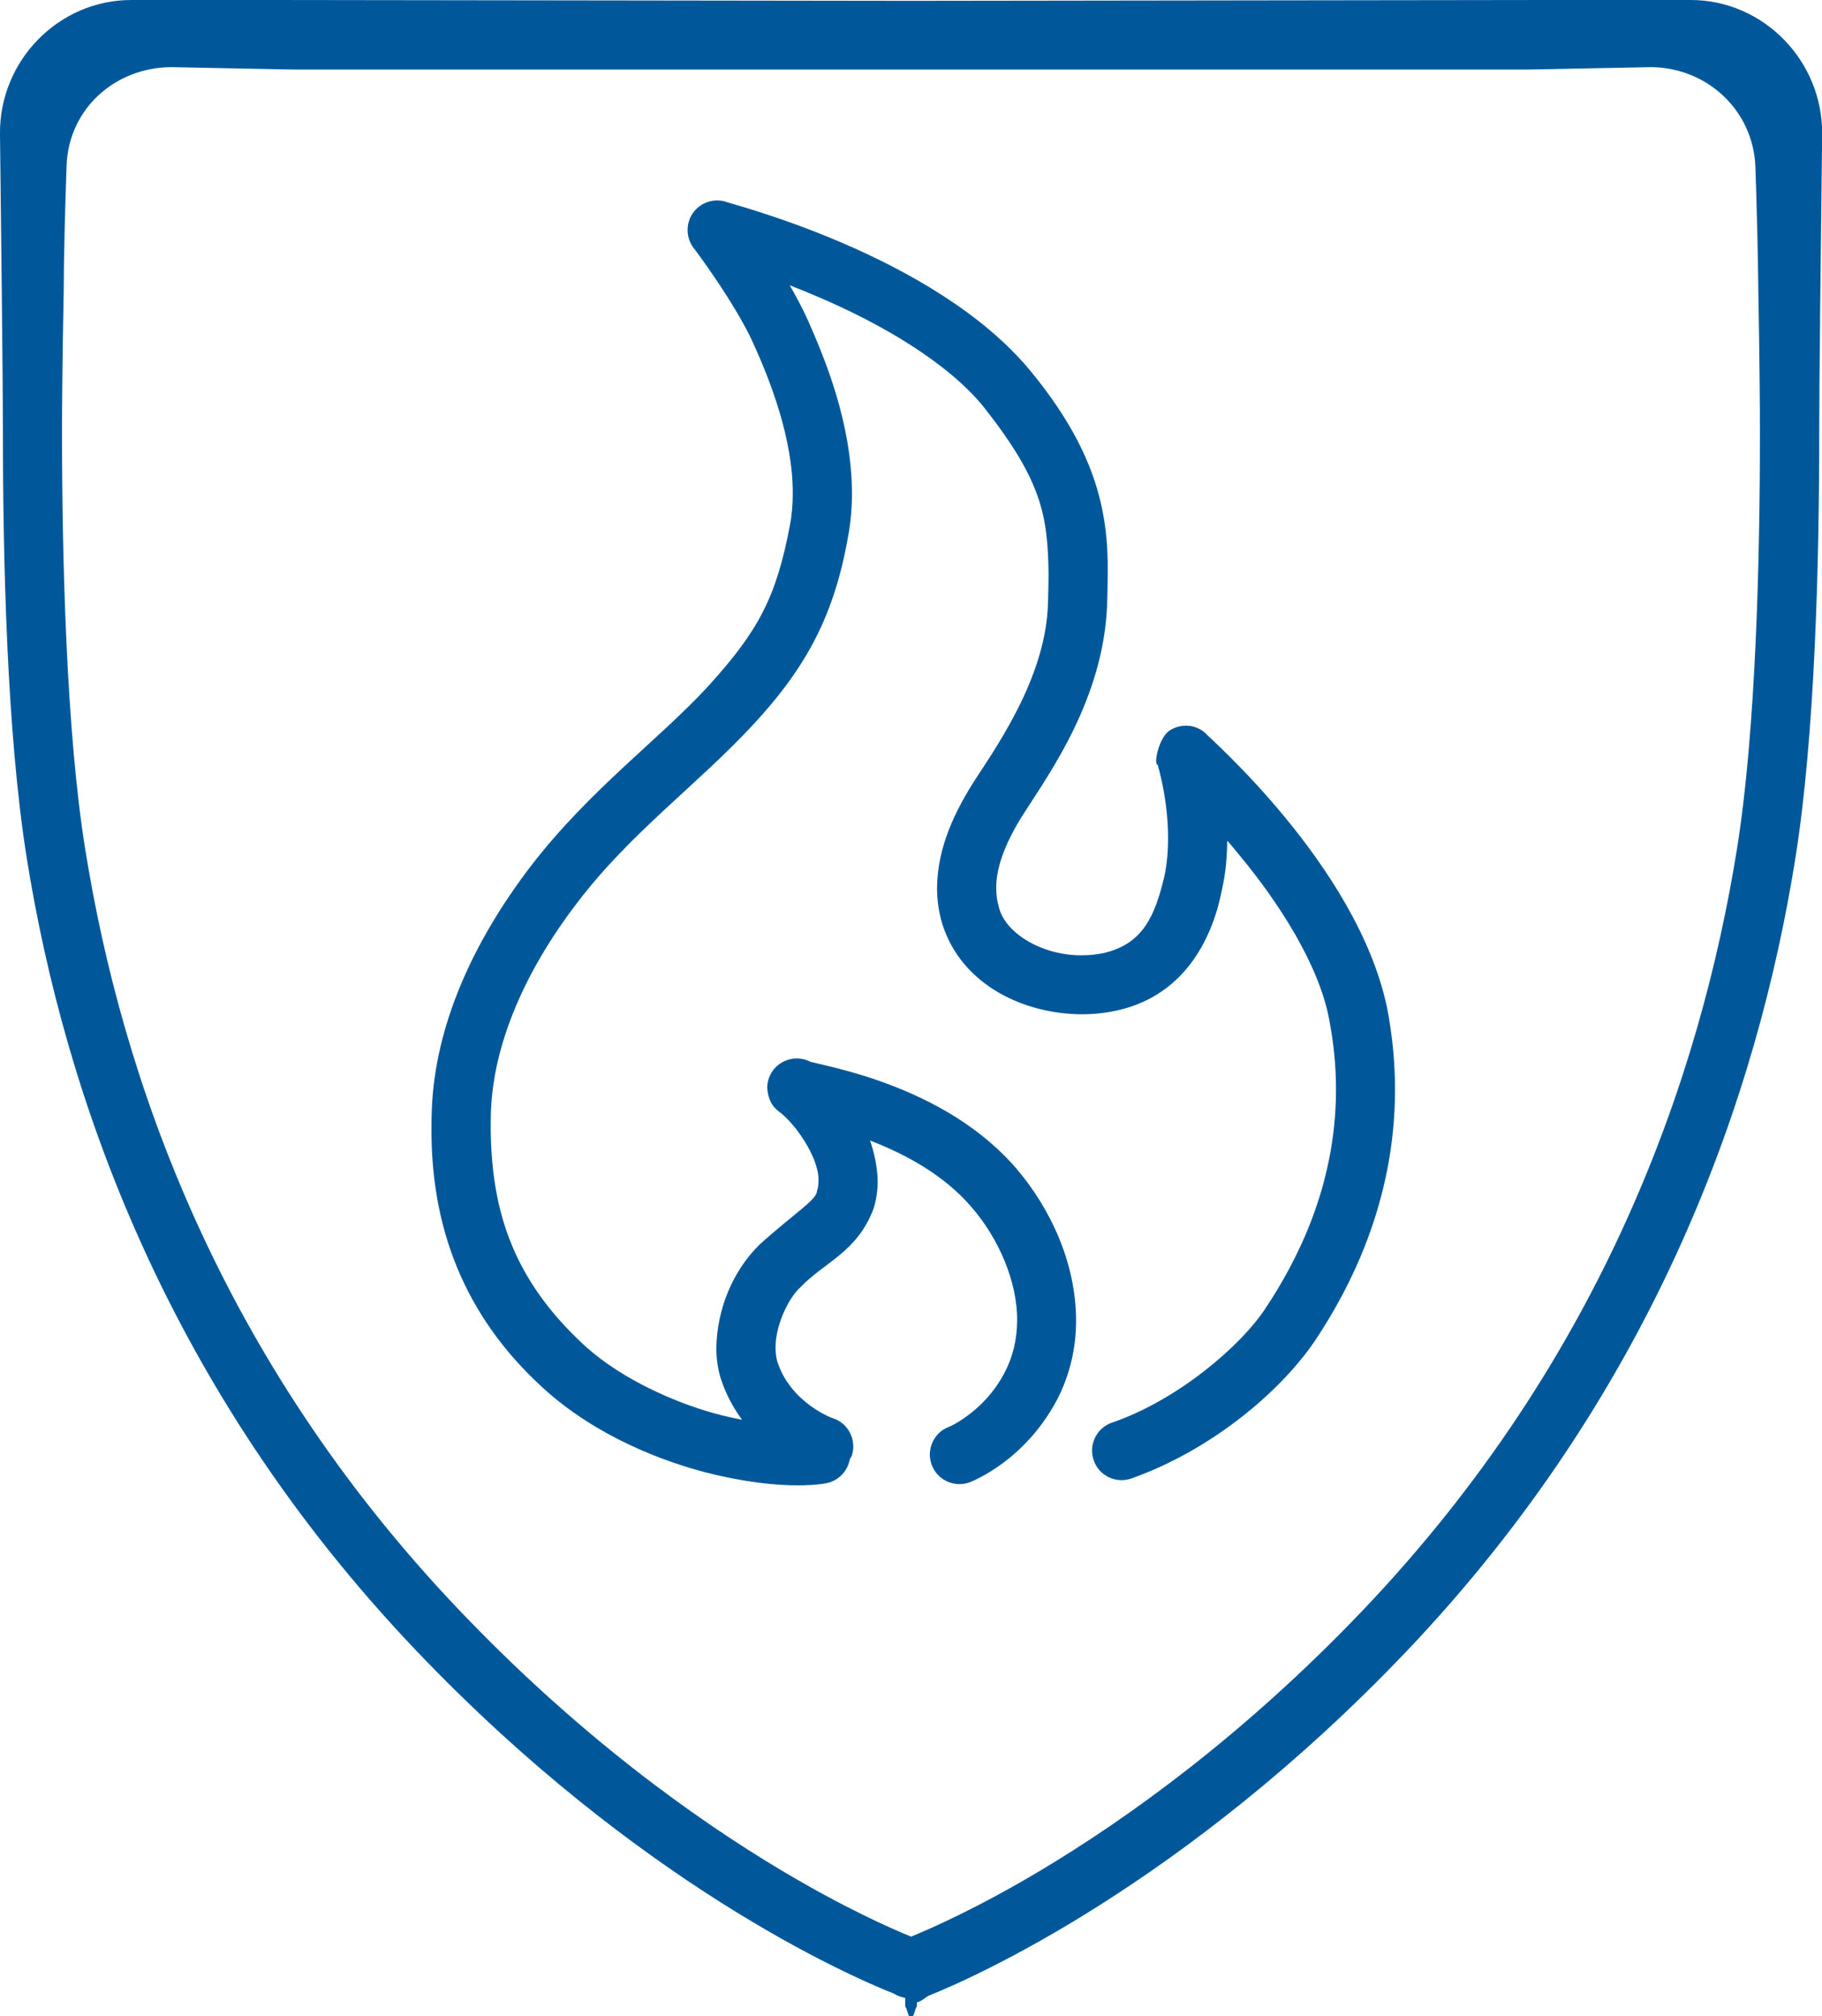
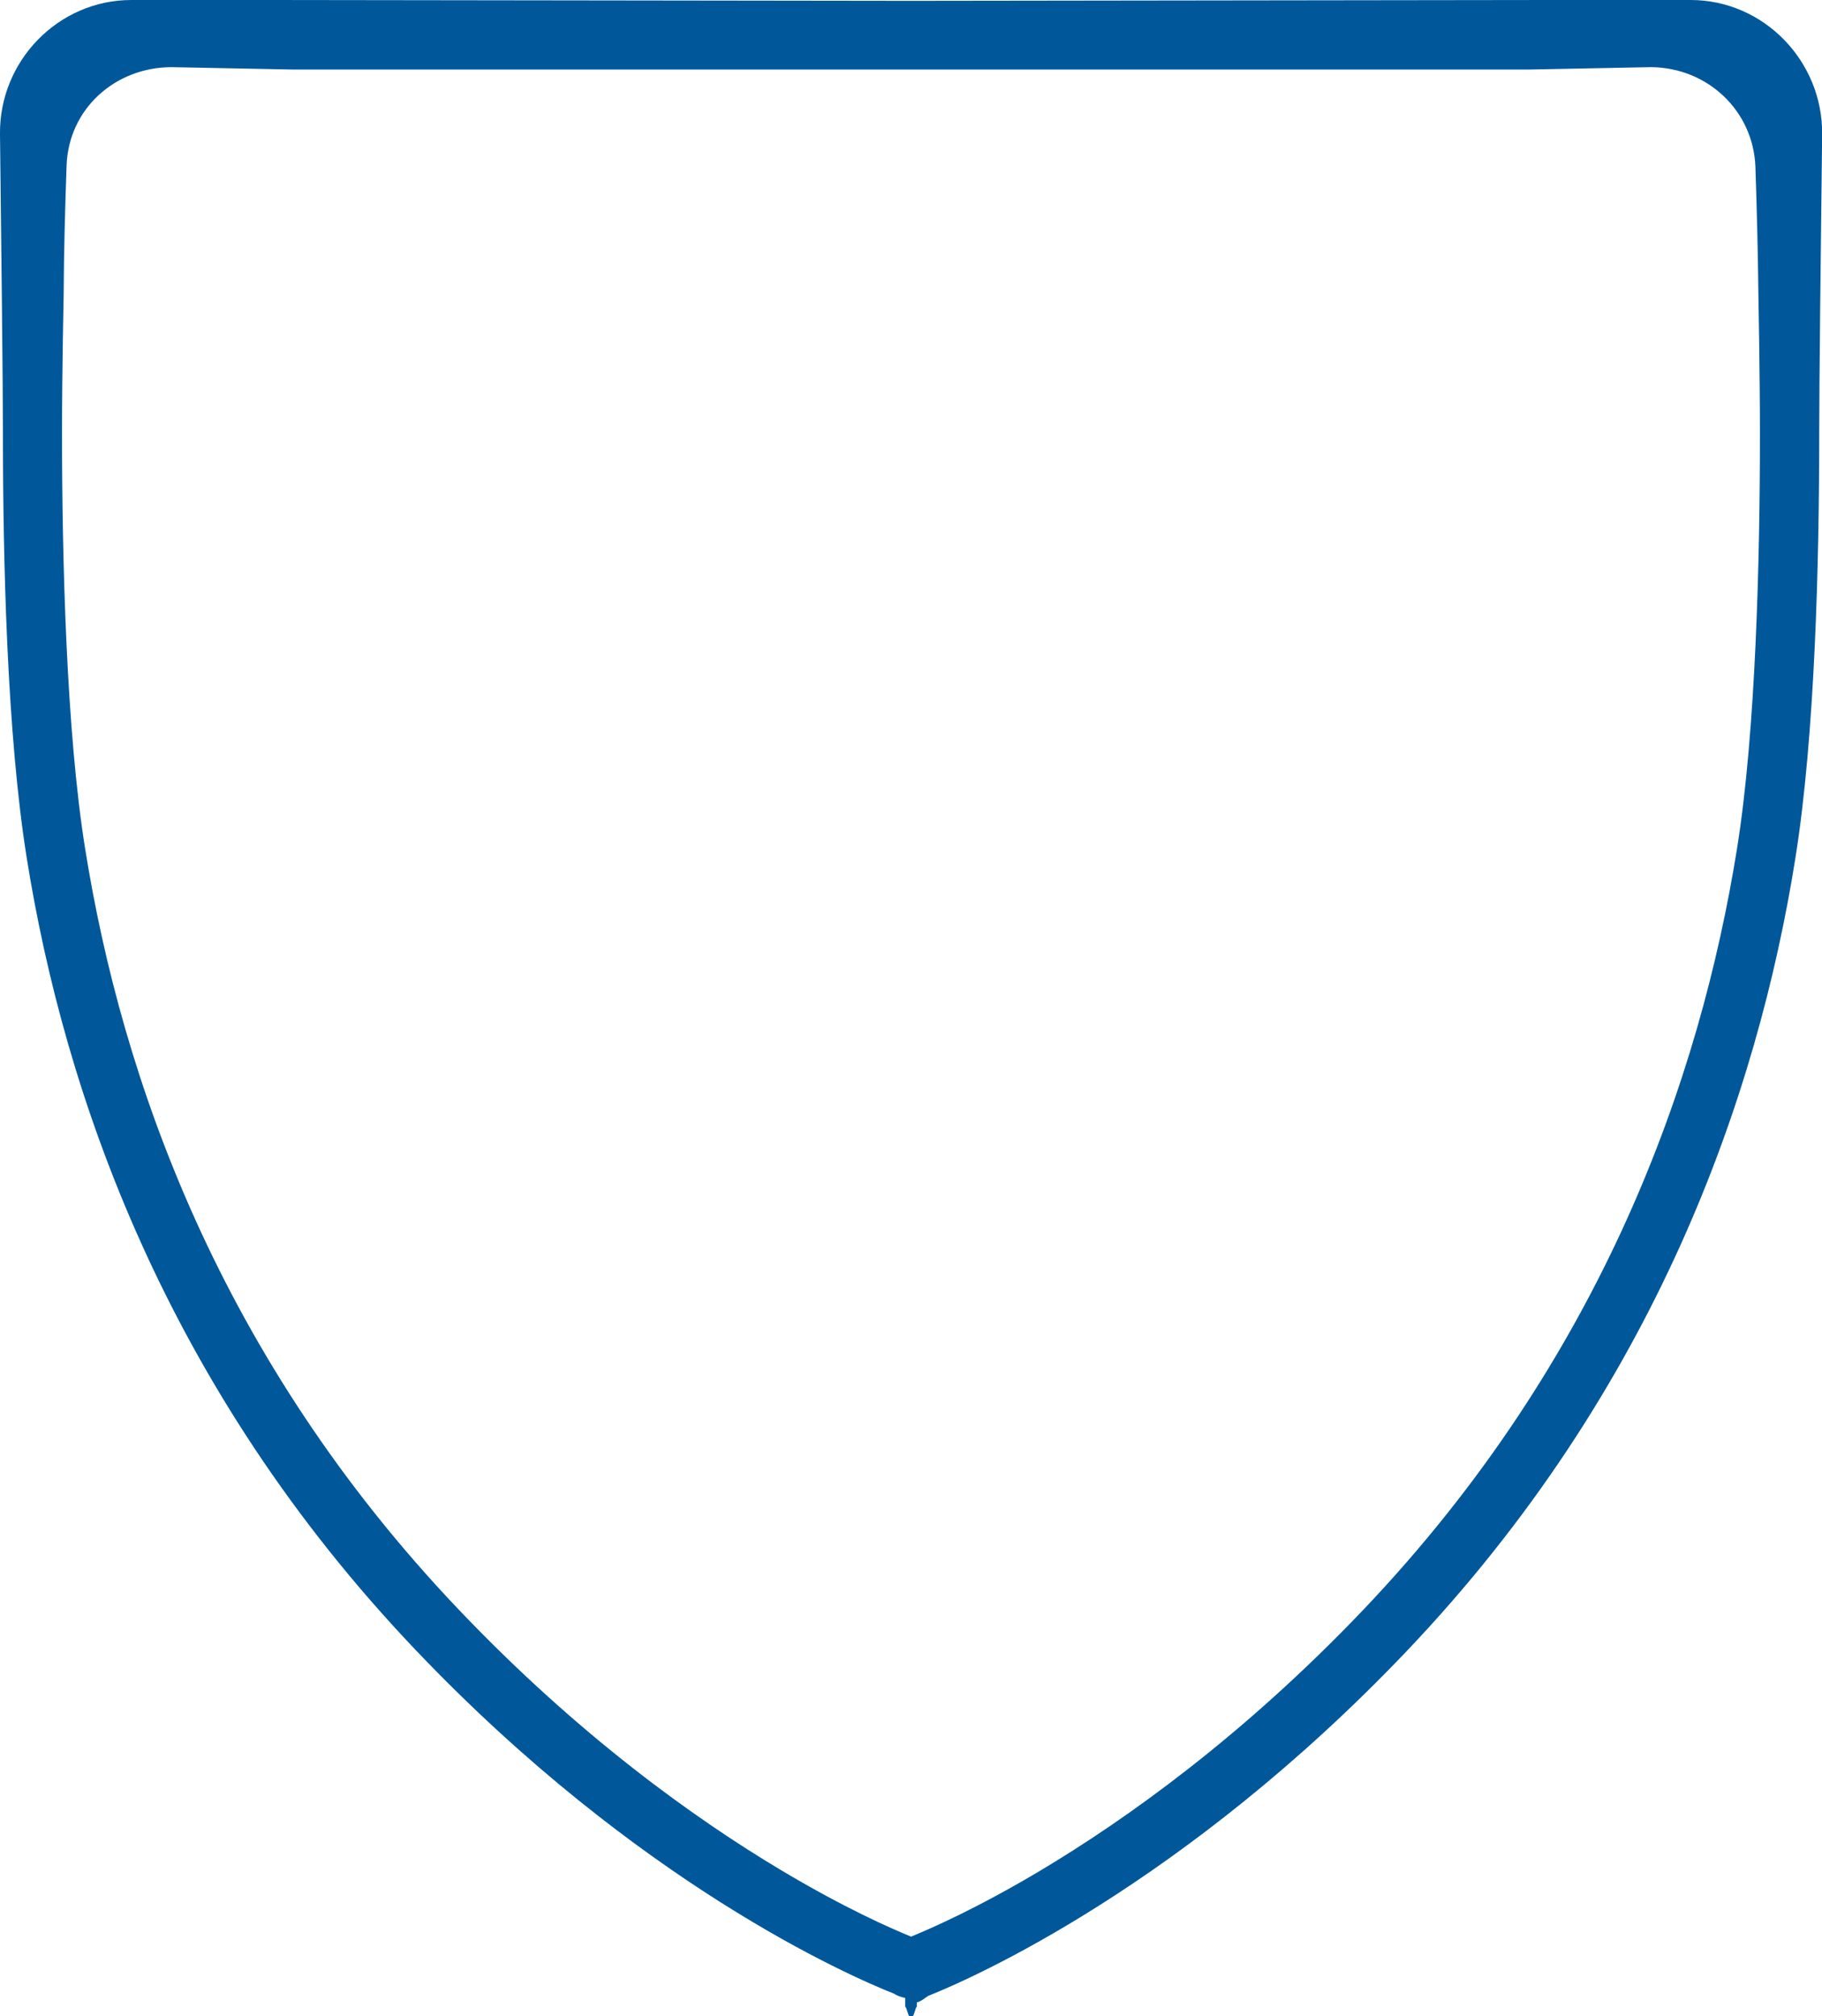
<svg xmlns="http://www.w3.org/2000/svg" version="1.1" id="Layer_1" x="0px" y="0px" width="26.21px" height="29px" viewBox="0 0 26.21 29" enable-background="new 0 0 26.21 29" xml:space="preserve">
  <g>
-     <path fill="#00589A" d="M17.338,10.544c-0.142-0.128-0.353-0.139-0.513-0.036C16.665,10.614,16.594,11,16.651,11h0.002   c0,0,0.152,0.489,0.15,1.064c0,0.181-0.016,0.366-0.053,0.542c-0.138,0.577-0.311,0.97-0.869,1.102   c-0.102,0.022-0.21,0.033-0.32,0.033c-0.564,0.005-1.098-0.314-1.191-0.688c-0.027-0.094-0.039-0.182-0.039-0.279   c-0.004-0.322,0.16-0.714,0.421-1.11c0.349-0.548,1.125-1.624,1.174-2.968c0.005-0.153,0.009-0.298,0.009-0.444   c0.012-0.926-0.191-1.791-1.101-2.904c-1.392-1.698-4.378-2.426-4.409-2.451c-0.176-0.046-0.361,0.025-0.462,0.174   C9.862,3.223,9.868,3.422,9.978,3.567c0.003,0,0.605,0.803,0.863,1.382c0.237,0.522,0.565,1.358,0.563,2.146   c0,0.16-0.012,0.316-0.042,0.467c-0.193,1.021-0.448,1.507-1.163,2.296c-0.704,0.771-1.709,1.49-2.565,2.603   c-0.842,1.102-1.377,2.305-1.422,3.499c-0.004,0.088-0.005,0.178-0.005,0.264c-0.008,1.404,0.449,2.689,1.607,3.743   c0.78,0.712,1.756,1.06,2.325,1.209c0.597,0.153,1.042,0.19,1.338,0.19c0.251,0,0.392-0.027,0.422-0.033   c0.173-0.04,0.297-0.179,0.326-0.344c0.008-0.017,0.021-0.029,0.028-0.048c0.074-0.223-0.045-0.465-0.268-0.54h-0.001   c0,0-0.141-0.045-0.329-0.182c-0.188-0.139-0.385-0.346-0.476-0.645c-0.014-0.049-0.022-0.112-0.022-0.184   c-0.008-0.286,0.166-0.701,0.358-0.874c0.35-0.366,0.816-0.505,1.051-1.129c0.042-0.135,0.06-0.269,0.06-0.397   c-0.006-0.206-0.046-0.4-0.11-0.584c0.502,0.193,1.061,0.491,1.459,0.957c0.383,0.439,0.661,1.065,0.657,1.631   c-0.002,0.26-0.055,0.508-0.176,0.742c-0.156,0.301-0.365,0.501-0.537,0.627c-0.085,0.063-0.158,0.107-0.208,0.133   s-0.063,0.029-0.063,0.029c-0.219,0.085-0.328,0.332-0.243,0.551c0.065,0.168,0.226,0.272,0.396,0.272   c0.051,0,0.104-0.009,0.154-0.028c0.047-0.021,0.789-0.31,1.254-1.191c0.188-0.365,0.272-0.757,0.271-1.135   c-0.002-0.83-0.369-1.61-0.861-2.188c-0.593-0.682-1.369-1.047-1.987-1.264c-0.31-0.107-0.582-0.176-0.772-0.221   c-0.089-0.021-0.159-0.038-0.2-0.047c-0.116-0.062-0.258-0.066-0.379-0.008c-0.15,0.069-0.244,0.22-0.244,0.383   c0.018,0.256,0.155,0.324,0.189,0.357c0.004,0.002,0.006,0.004,0.009,0.005c0.279,0.235,0.555,0.7,0.539,0.978   c0,0.053-0.006,0.1-0.021,0.143c-0.006,0.13-0.319,0.313-0.827,0.771c-0.39,0.384-0.612,0.935-0.621,1.486   c0,0.143,0.018,0.287,0.06,0.428c0.076,0.241,0.188,0.438,0.31,0.606c-0.102-0.021-0.207-0.043-0.324-0.073   c-0.477-0.121-1.352-0.449-1.96-1.012c-0.983-0.914-1.324-1.879-1.332-3.117c0-0.08,0.001-0.154,0.003-0.227   c0.033-0.96,0.479-2.017,1.249-3.018c0.759-0.997,1.72-1.687,2.515-2.543c0.782-0.84,1.178-1.594,1.375-2.721   c0.039-0.208,0.055-0.416,0.055-0.619c-0.004-1.01-0.39-1.936-0.638-2.495c-0.074-0.164-0.164-0.331-0.257-0.494   c0.135,0.052,0.275,0.109,0.422,0.173c0.864,0.368,1.861,0.935,2.387,1.601c0.818,1.044,0.902,1.542,0.914,2.372   c0,0.13-0.004,0.269-0.008,0.421c-0.025,1.015-0.67,1.969-1.038,2.528c-0.296,0.46-0.553,0.981-0.558,1.573   c0,0.17,0.023,0.348,0.077,0.524c0.28,0.877,1.175,1.29,2.005,1.294c0.172,0,0.341-0.018,0.508-0.055   c1.018-0.227,1.389-1.106,1.512-1.754c0.053-0.236,0.07-0.471,0.072-0.688c0.06,0.066,0.119,0.139,0.179,0.212   c0.557,0.671,1.137,1.565,1.286,2.35c0.07,0.355,0.1,0.695,0.1,1.018c0,1.405-0.582,2.496-1.011,3.141   c-0.356,0.549-1.279,1.333-2.213,1.65c-0.222,0.078-0.339,0.32-0.261,0.543c0.076,0.221,0.32,0.338,0.541,0.26   c1.148-0.407,2.141-1.243,2.642-1.982c0.476-0.715,1.151-1.968,1.151-3.611c0-0.374-0.035-0.771-0.115-1.181   C19.522,12.443,17.356,10.58,17.338,10.544z" />
    <path fill="#00589A" d="M24.321,0h-2.047l-9.169,0.012L3.935,0H1.89C0.837,0-0.013,0.879,0,1.931   c0.019,1.571,0.042,3.646,0.042,4.275c0,1.842,0.057,4.346,0.342,6.132c0.544,3.406,2.002,7.623,5.596,11.397   c3.2,3.362,6.237,4.688,6.879,4.942c0.049,0.032,0.104,0.05,0.163,0.062v0.127C13.042,28.869,13.063,29,13.083,29h0.013h0.019   h0.013c0.021,0,0.041-0.131,0.061-0.134v-0.063c0.058-0.012,0.114-0.061,0.162-0.093c0.642-0.255,3.678-1.594,6.881-4.956   c3.591-3.774,5.051-7.997,5.594-11.403c0.286-1.786,0.344-4.29,0.344-6.131c0-0.629,0.023-2.716,0.042-4.287   C26.223,0.881,25.372,0,24.321,0z M24.987,12.21c-0.527,3.284-1.922,7.314-5.371,10.941c-1.73,1.817-3.411,3.016-4.65,3.756   c-0.909,0.542-1.57,0.831-1.86,0.95c-0.291-0.119-0.951-0.408-1.86-0.95c-1.241-0.74-2.919-1.938-4.649-3.756   C3.145,19.524,1.75,15.494,1.225,12.21c-0.271-1.687-0.333-4.177-0.333-5.994c0-0.867,0.024-1.991,0.024-1.991   C0.918,3.629,0.938,2.959,0.958,2.38c0.029-0.811,0.693-1.41,1.505-1.414L4.199,1h8.823h0.166h8.823l1.736-0.034   c0.812,0.004,1.476,0.624,1.505,1.435c0.02,0.58,0.037,1.239,0.043,1.835c0,0,0.022,1.119,0.022,1.986   C25.318,8.039,25.258,10.523,24.987,12.21z" />
  </g>
</svg>